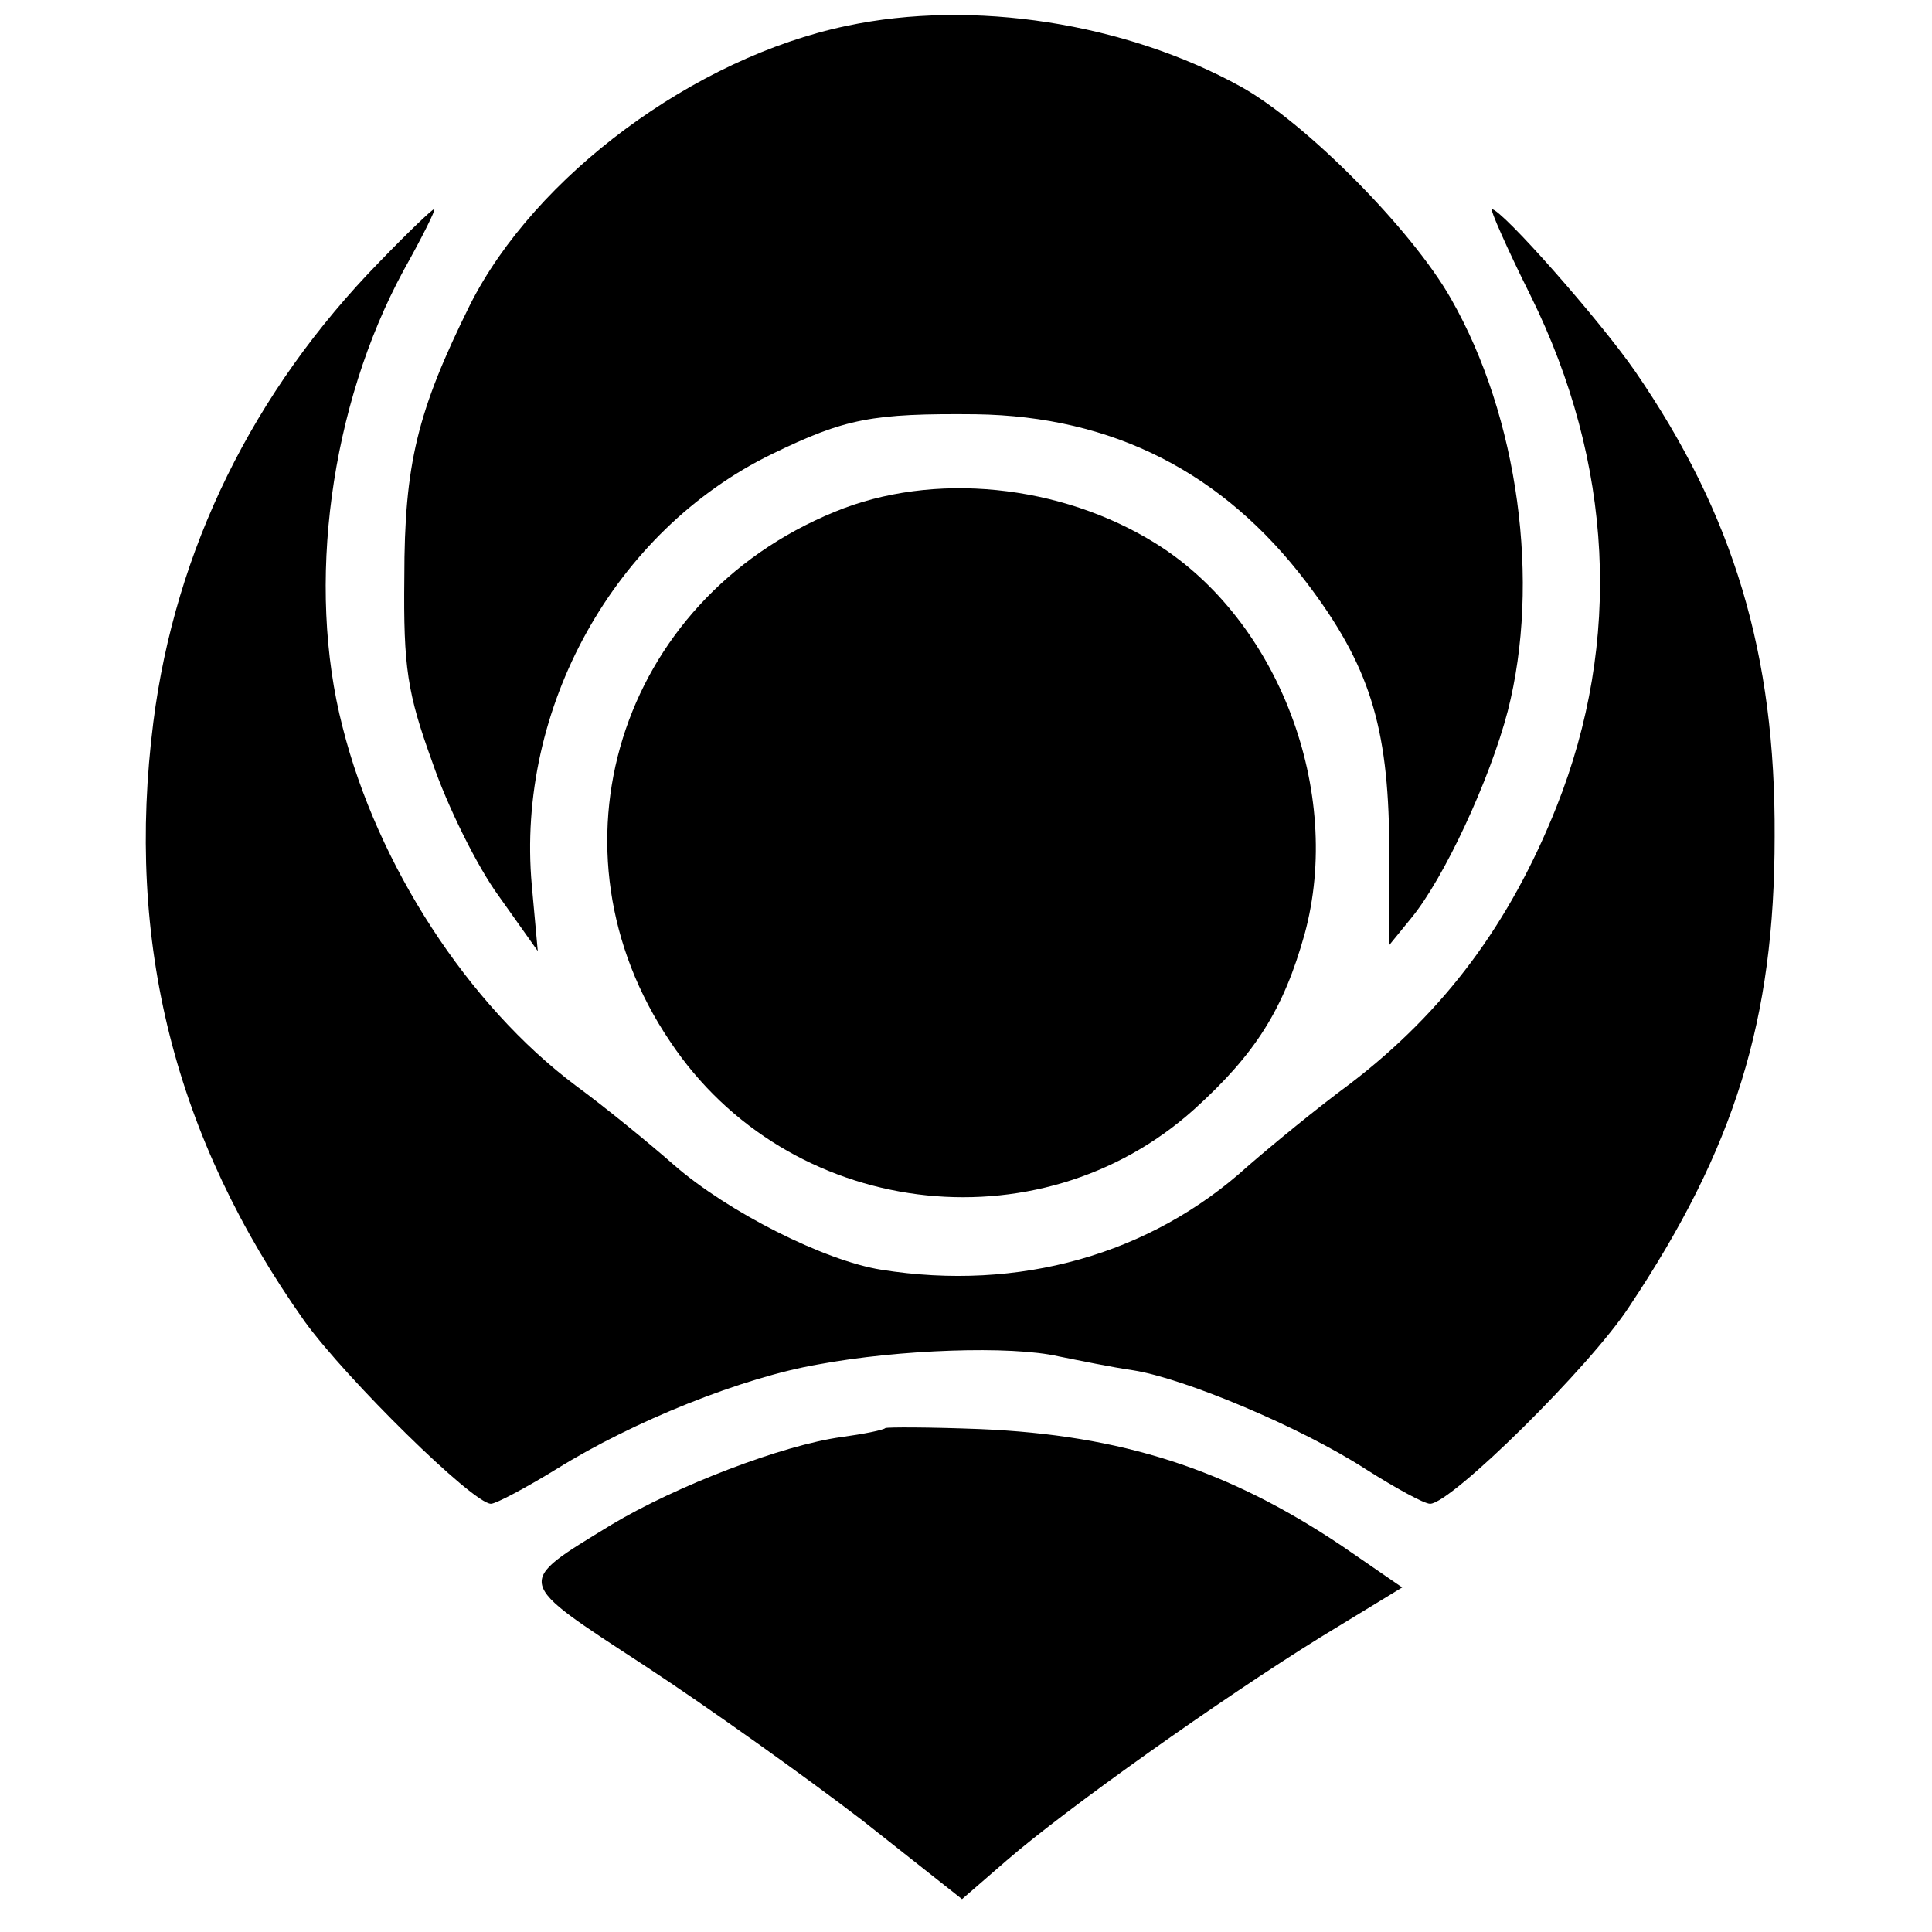
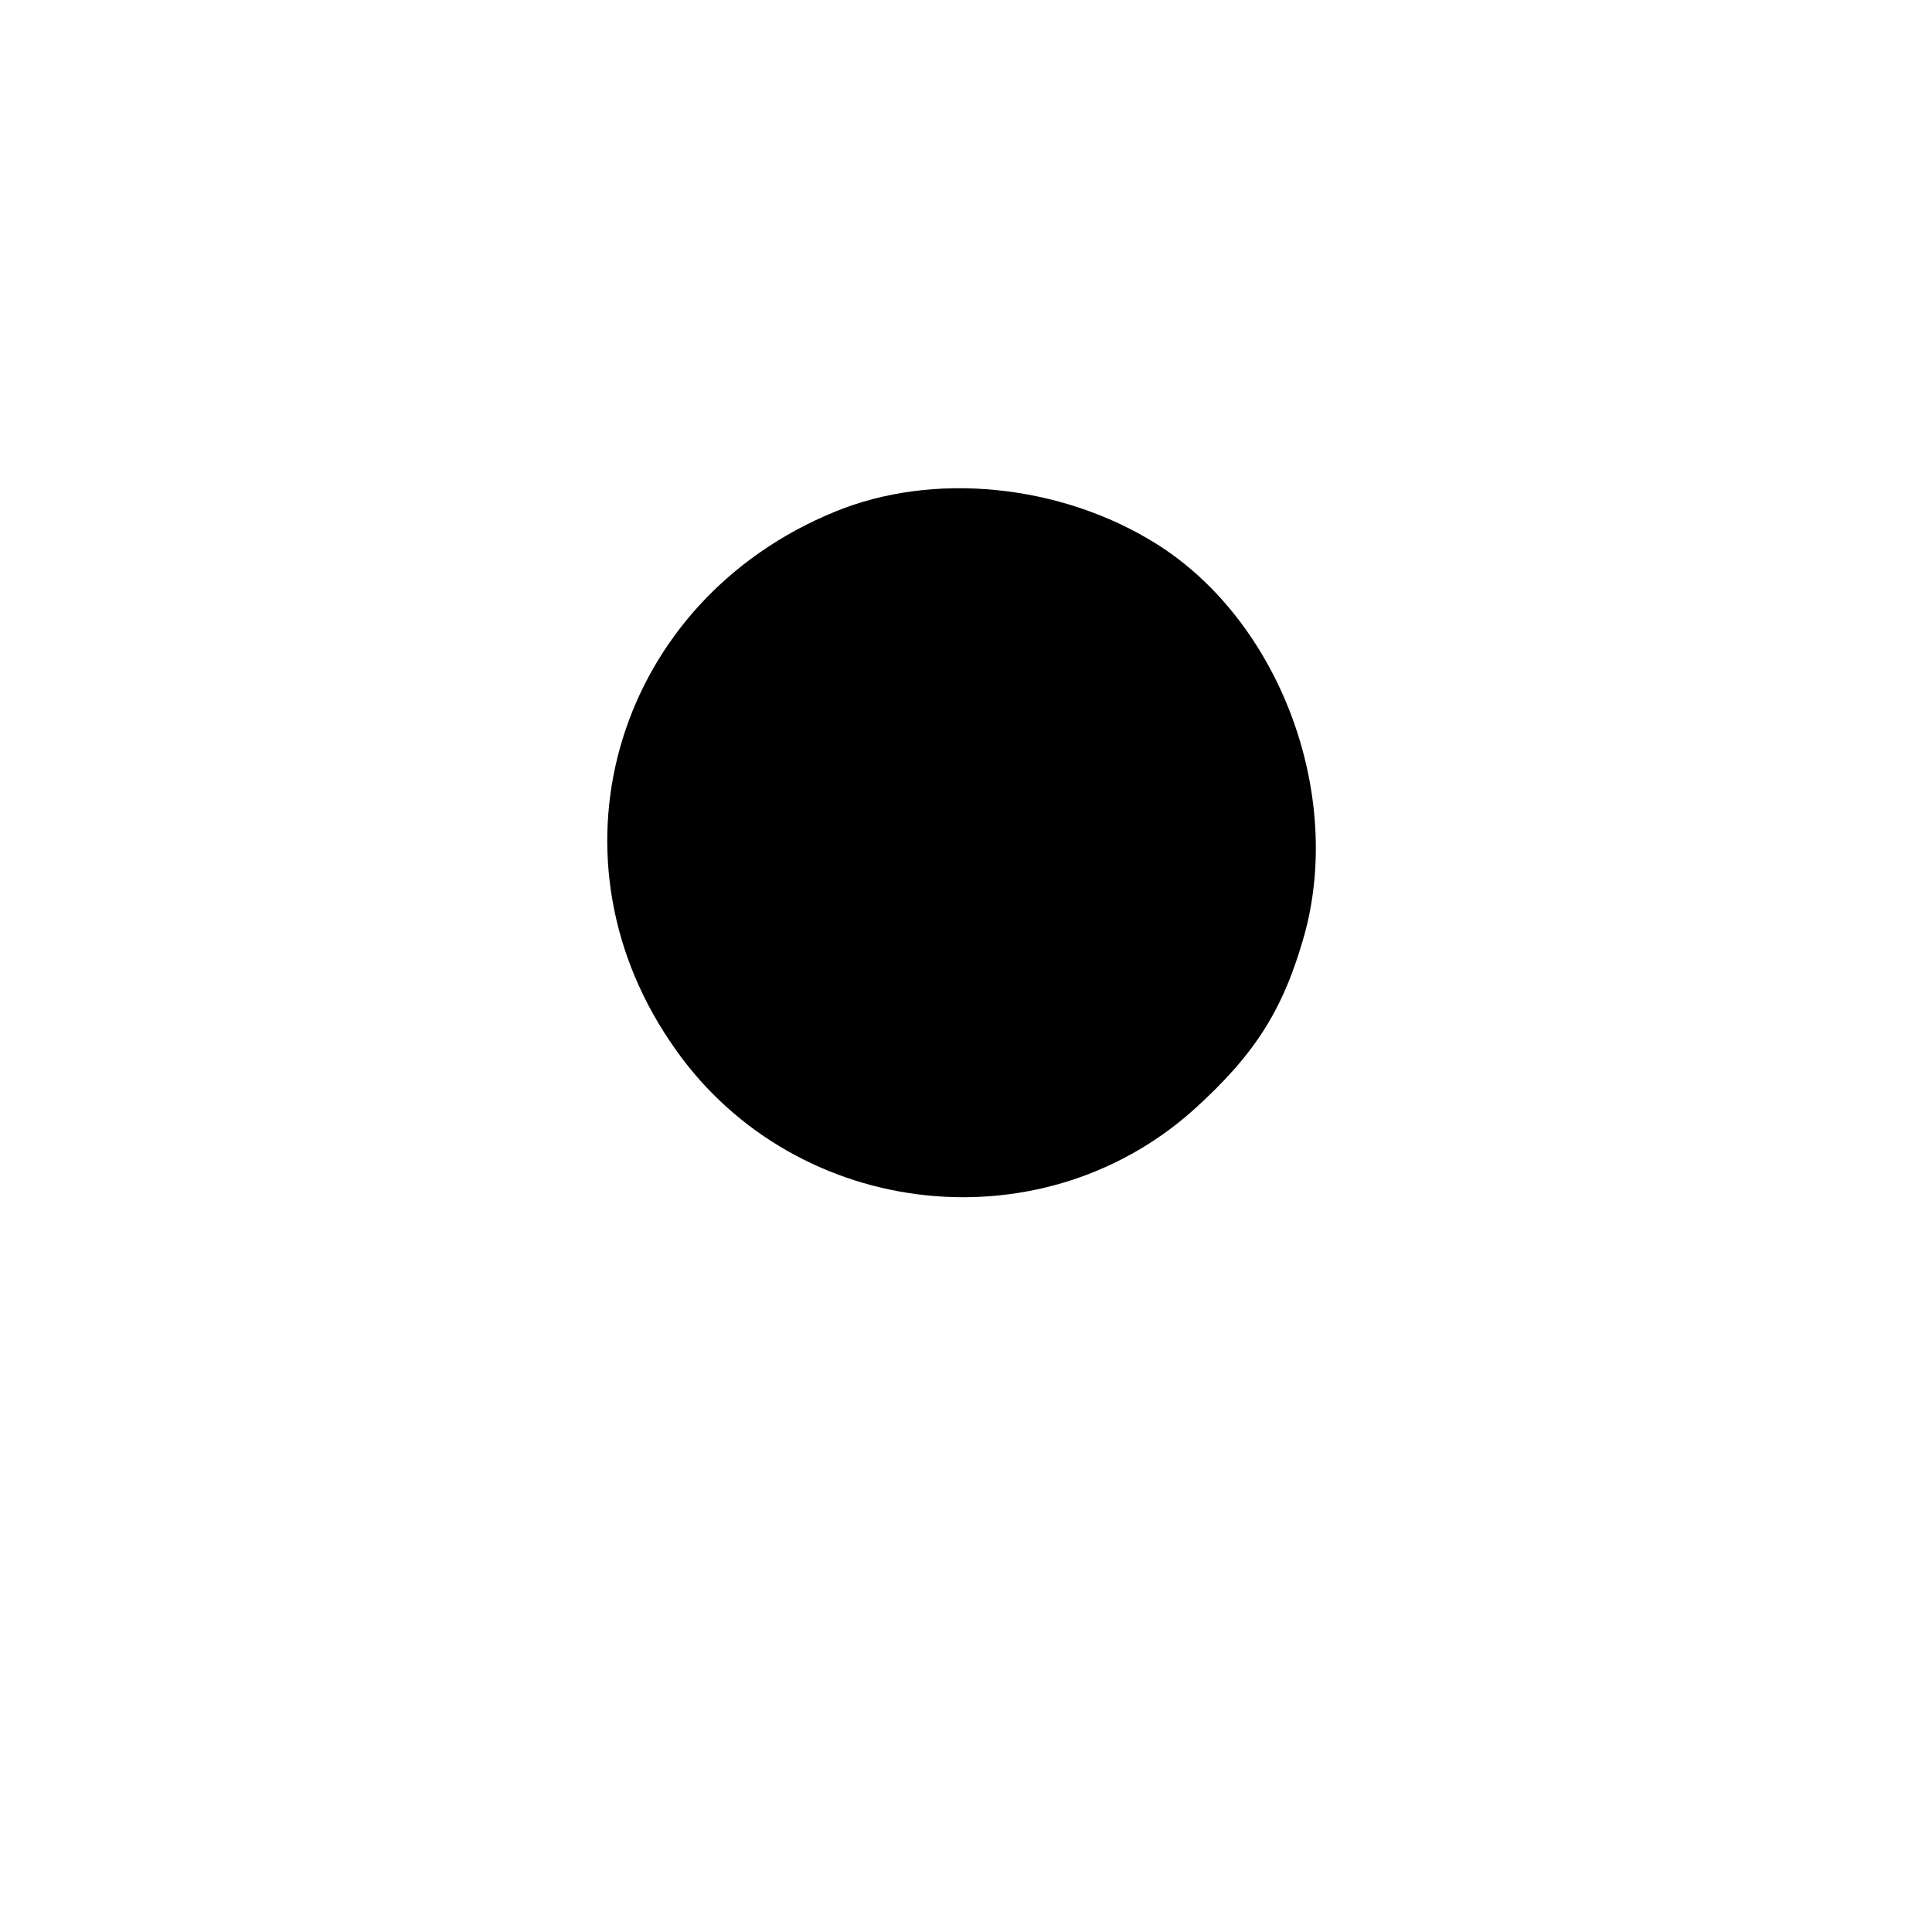
<svg xmlns="http://www.w3.org/2000/svg" version="1.0" width="194pt" height="194pt" viewBox="0 0 194 194" preserveAspectRatio="xMidYMid meet">
  <g transform="translate(0,194) scale(0.1,-0.1)" fill="#000000" stroke="none">
-     <path d="M850 1914 c-153 -32 -313 -151 -378 -280 -53 -107 -66 -160 -66 -274 -1 -90 3 -116 28 -185 15 -44 45 -105 67 -135 l39 -55 -6 66 c-16 178 83 356 241 433 74 36 101 41 205 40 137 -2 248 -58 332 -169 63 -83 82 -144 83 -262 l0 -102 22 27 c33 40 79 139 97 208 33 129 11 295 -57 414 -39 69 -146 177 -211 213 -116 64 -269 88 -396 61z" />
-     <path d="M381 1677 c-127 -130 -205 -289 -227 -462 -28 -221 21 -417 152 -602 42 -58 169 -183 187 -183 5 0 35 16 66 35 77 48 187 92 263 105 81 15 193 19 241 8 20 -4 54 -11 75 -14 51 -8 168 -57 233 -99 30 -19 59 -35 65 -35 21 0 161 138 200 198 106 159 146 288 146 472 1 183 -41 323 -140 467 -36 52 -134 163 -144 163 -2 0 15 -39 39 -87 83 -168 92 -347 26 -513 -47 -118 -113 -206 -207 -278 -34 -25 -80 -63 -103 -83 -98 -89 -230 -126 -368 -104 -57 9 -154 58 -208 105 -25 22 -69 58 -99 80 -108 81 -199 221 -234 360 -37 143 -12 323 61 458 19 34 33 62 31 62 -2 0 -27 -24 -55 -53z" />
    <path d="M838 1426 c-217 -89 -295 -340 -165 -532 118 -177 369 -209 526 -68 62 56 90 101 111 176 39 143 -26 315 -149 392 -96 60 -224 73 -323 32z" />
-     <path d="M889 506 c-2 -2 -22 -6 -44 -9 -59 -8 -166 -49 -231 -88 -98 -60 -99 -55 34 -142 64 -42 162 -112 218 -155 l100 -79 45 39 c60 52 215 162 315 224 l82 50 -61 42 c-115 77 -221 111 -363 117 -51 2 -93 2 -95 1z" />
  </g>
</svg>